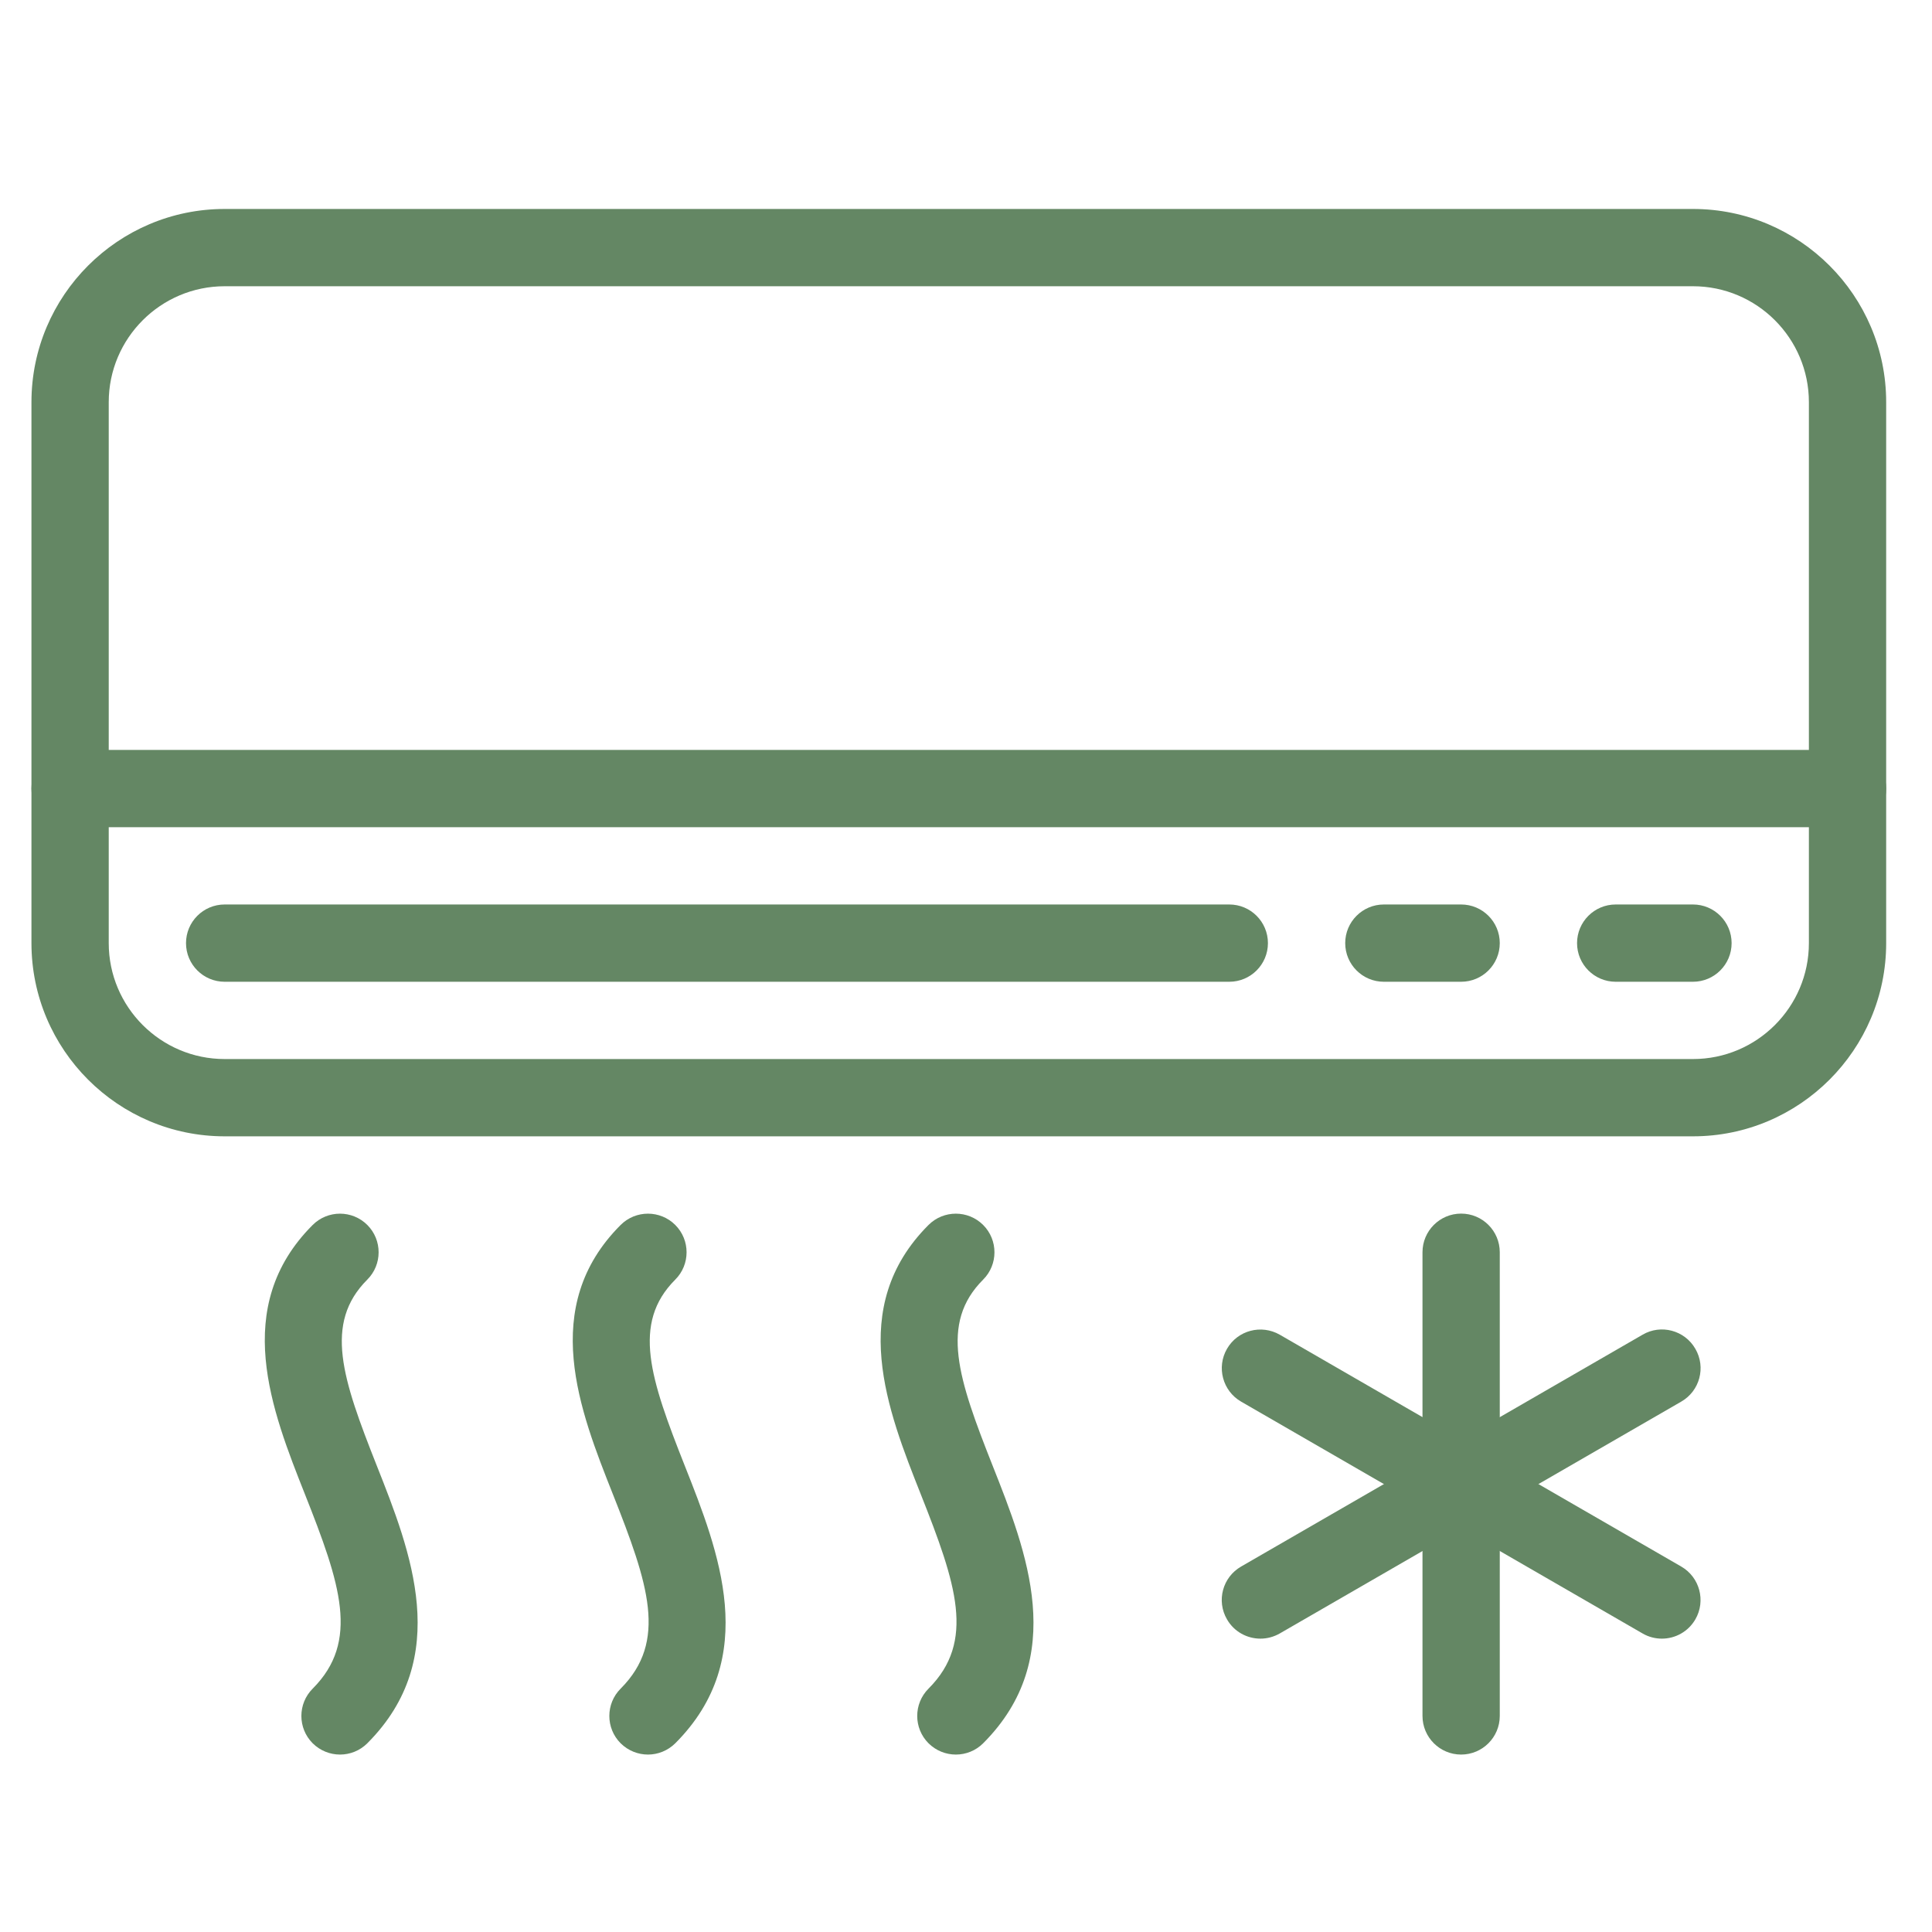
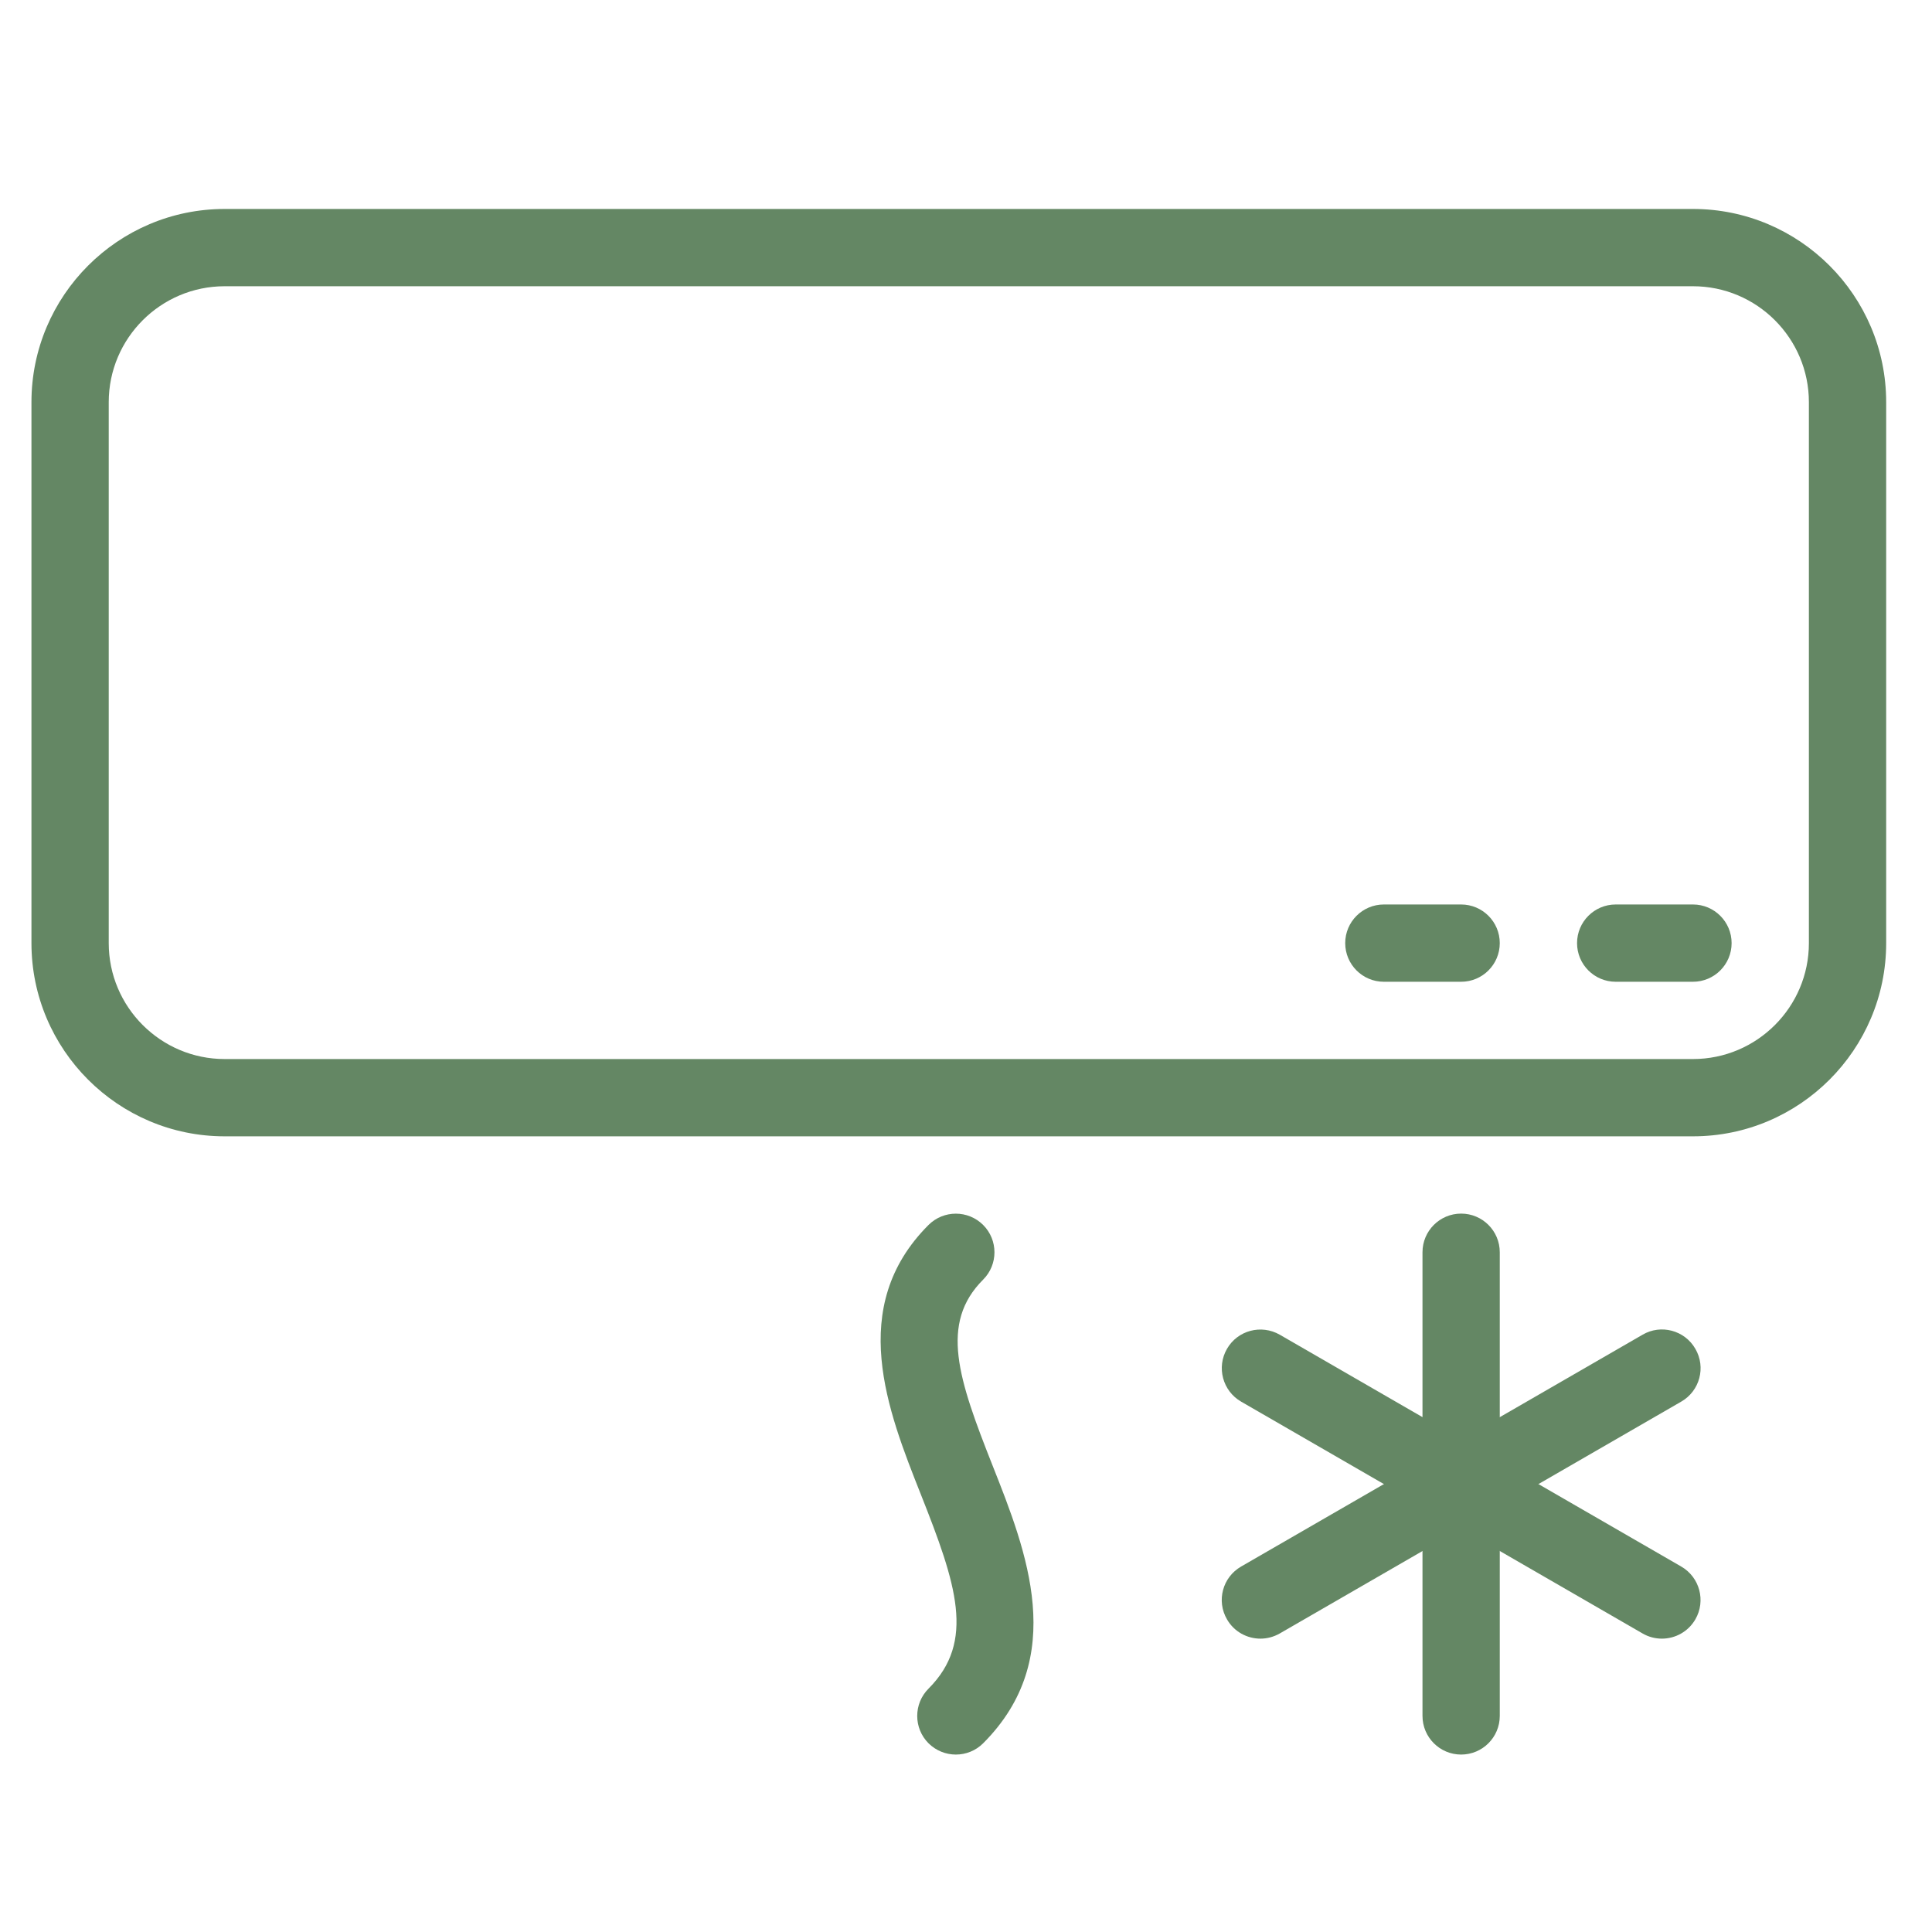
<svg xmlns="http://www.w3.org/2000/svg" fill="none" height="512" viewBox="0 0 25 24" width="512">
  <clipPath id="clip0_253_8420">
    <path d="m.407 0h24v24h-24z" />
  </clipPath>
  <g clip-path="url(#clip0_253_8420)" fill="#648764">
    <path d="m21.907 14.204h-19c-1.379 0-2.5-1.122-2.5-2.5v-7c0-1.378 1.121-2.5 2.5-2.5h19c1.379 0 2.5 1.122 2.5 2.5v7c0 1.378-1.121 2.5-2.5 2.5zm-19-11c-.827 0-1.5.673-1.5 1.5v7c0 .827.673 1.5 1.5 1.5h19c.827 0 1.5-.673 1.5-1.5v-7c0-.827-.673-1.5-1.5-1.5z" />
-     <path d="m23.907 10.204h-23c-.276 0-.5-.224-.5-.5s.224-.5.5-.5h23c.276 0 .5.224.5.5s-.224.5-.5.5z" />
    <path d="m21.907 12.204h-1c-.276 0-.5-.224-.5-.5s.224-.5.5-.5h1c.276 0 .5.224.5.5s-.224.5-.5.5z" />
    <path d="m18.907 12.204h-1c-.276 0-.5-.224-.5-.5s.224-.5.5-.5h1c.276 0 .5.224.5.5s-.224.5-.5.5z" />
-     <path d="m4.4 22.204c-.128 0-.256-.049-.354-.146-.195-.195-.195-.512 0-.707.611-.612.36-1.354-.1-2.515-.428-1.08-.961-2.424.1-3.485.195-.195.512-.195.707 0s.195.512 0 .707c-.567.567-.322 1.285.123 2.409.438 1.106.984 2.483-.123 3.591-.097.097-.225.146-.353.146z" />
-     <path d="m8.385 22.204c-.128 0-.256-.049-.354-.146-.195-.195-.195-.512 0-.707.611-.612.36-1.354-.1-2.515-.428-1.08-.961-2.424.1-3.485.195-.195.512-.195.707 0s.195.512 0 .707c-.567.567-.322 1.285.123 2.409.438 1.106.984 2.483-.123 3.591-.098.097-.226.146-.353.146z" />
    <path d="m12.369 22.204c-.128 0-.256-.049-.354-.146-.195-.195-.195-.512 0-.707.611-.612.36-1.354-.1-2.515-.428-1.08-.961-2.424.1-3.485.195-.195.512-.195.707 0s.195.512 0 .707c-.567.567-.322 1.285.123 2.409.438 1.106.984 2.483-.123 3.591-.097.097-.225.146-.353.146z" />
    <path d="m18.907 22.204c-.276 0-.5-.224-.5-.5v-6c0-.276.224-.5.5-.5s.5.224.5.5v6c0 .276-.224.5-.5.5z" />
    <path d="m16.31 20.704c-.172 0-.341-.089-.433-.25-.139-.239-.057-.545.183-.683l5.195-3c.237-.139.545-.058.683.183.139.239.057.545-.183.683l-5.195 3c-.079.045-.165.067-.25.067z" />
    <path d="m21.505 20.704c-.085 0-.171-.021-.25-.067l-5.195-3c-.239-.138-.321-.444-.183-.683.138-.24.443-.32.683-.183l5.195 3c.239.138.321.444.183.683-.093.161-.261.25-.433.25z" />
-     <path d="m15.907 12.204h-13c-.276 0-.5-.224-.5-.5s.224-.5.5-.5h13c.276 0 .5.224.5.5s-.224.5-.5.5z" />
  </g>
</svg>